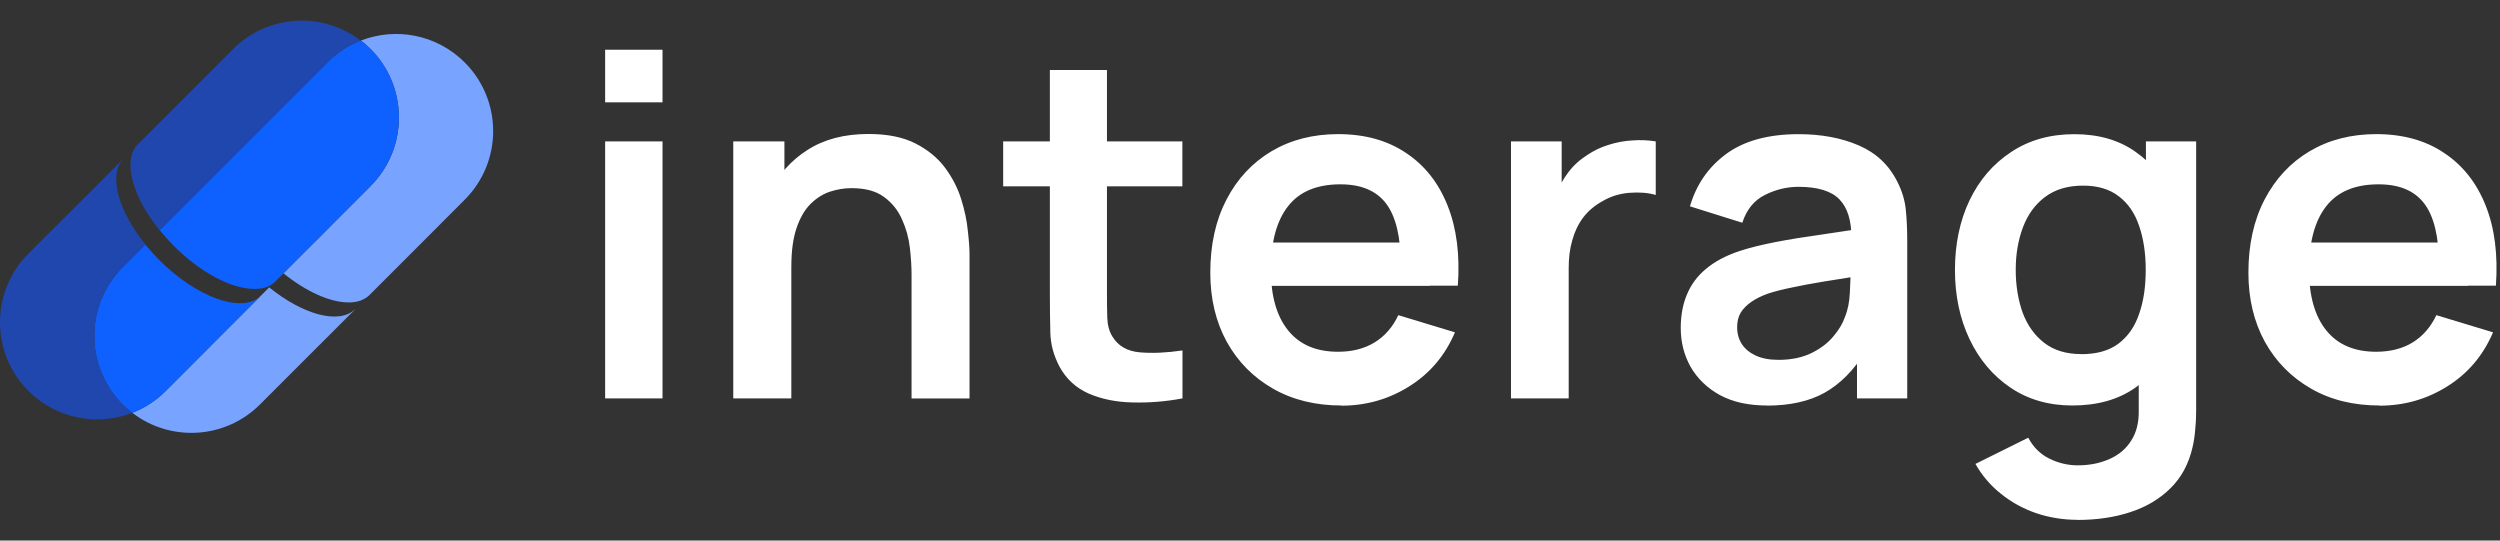
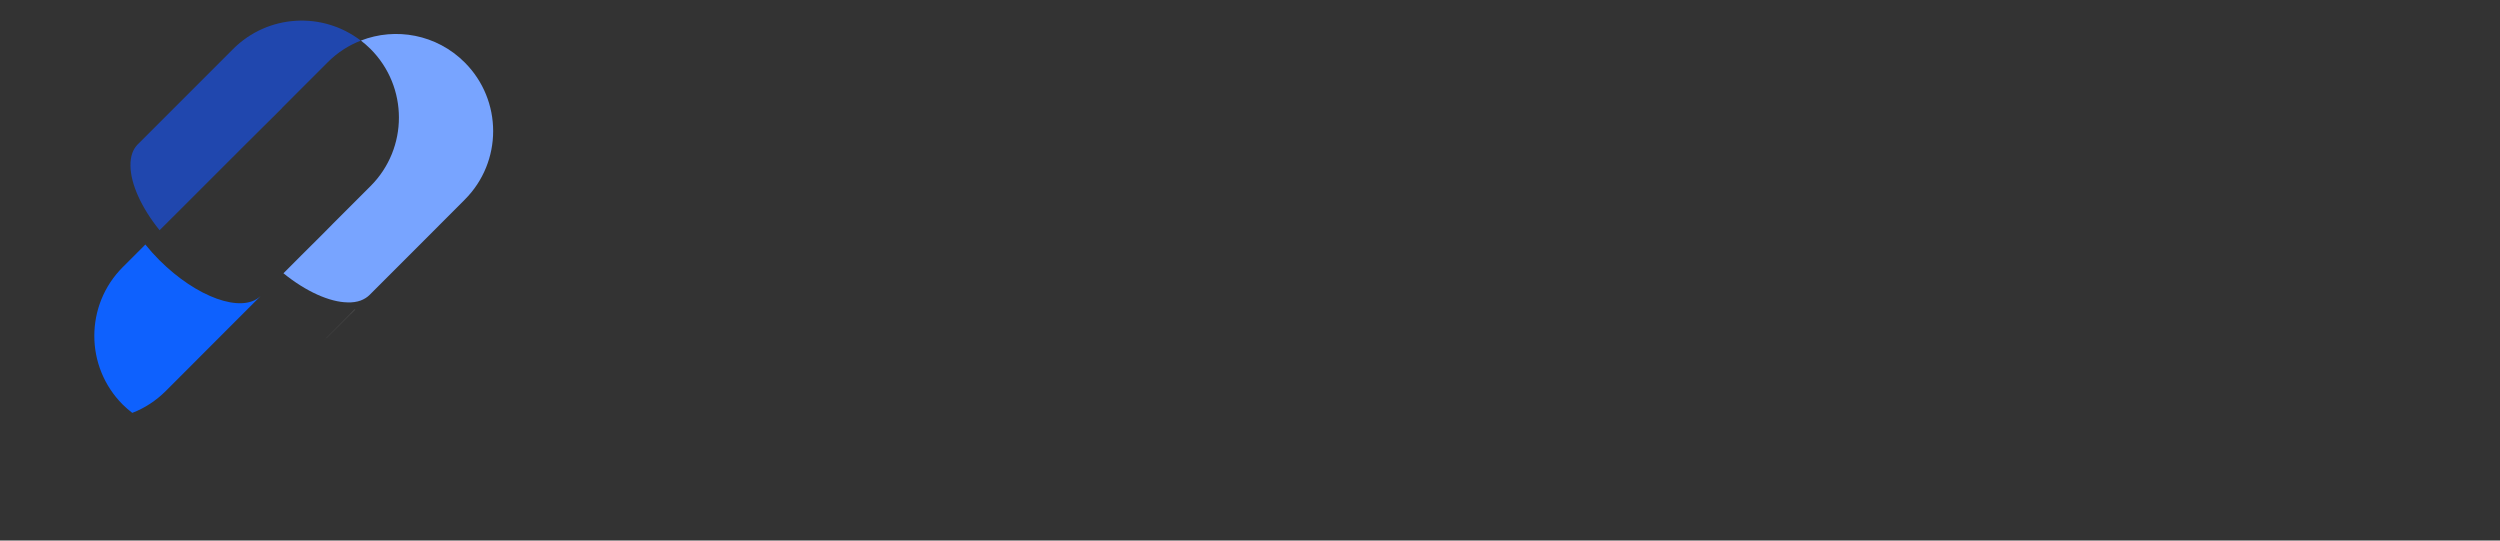
<svg xmlns="http://www.w3.org/2000/svg" width="111" height="24" viewBox="0 0 111 24" fill="none">
  <rect x="0" y="0" width="111" height="24" fill="#333333" stroke="none" />
-   <path d="M26.868 4.545V2.208H29.416V4.545H26.868ZM26.868 17.69V6.278H29.416V17.69H26.868ZM40.473 17.69V12.195C40.473 11.834 40.448 11.437 40.398 11.001C40.348 10.566 40.233 10.144 40.051 9.746C39.873 9.336 39.607 9.004 39.247 8.743C38.895 8.482 38.414 8.354 37.809 8.354C37.486 8.354 37.162 8.407 36.848 8.511C36.529 8.618 36.243 8.801 35.982 9.061C35.73 9.314 35.523 9.666 35.369 10.118C35.216 10.562 35.136 11.133 35.136 11.829L33.624 11.182C33.624 10.209 33.81 9.331 34.183 8.539C34.564 7.752 35.12 7.122 35.853 6.658C36.587 6.186 37.486 5.949 38.559 5.949C39.404 5.949 40.101 6.09 40.651 6.372C41.202 6.654 41.638 7.015 41.961 7.449C42.285 7.885 42.524 8.353 42.678 8.846C42.831 9.339 42.931 9.807 42.972 10.251C43.023 10.686 43.047 11.042 43.047 11.32V17.693H40.469L40.474 17.689L40.473 17.69ZM32.557 17.69V6.278H34.828V9.816H35.135V17.69H32.557ZM52.498 17.69C51.744 17.831 51.006 17.889 50.281 17.868C49.564 17.855 48.918 17.722 48.346 17.478C47.775 17.226 47.343 16.828 47.045 16.285C46.784 15.792 46.647 15.286 46.635 14.772C46.622 14.258 46.614 13.678 46.614 13.028V3.108H49.149V12.883C49.149 13.343 49.149 13.741 49.162 14.089C49.174 14.434 49.249 14.715 49.386 14.934C49.639 15.357 50.044 15.593 50.6 15.643C51.155 15.693 51.789 15.664 52.502 15.56V17.695L52.498 17.69V17.69ZM44.541 8.274V6.277H52.497V8.274H44.541ZM59.563 18.004C58.408 18.004 57.392 17.755 56.518 17.254C55.644 16.753 54.96 16.061 54.467 15.174C53.982 14.287 53.737 13.264 53.737 12.108C53.737 10.861 53.978 9.778 54.455 8.863C54.935 7.939 55.598 7.226 56.452 6.717C57.305 6.212 58.292 5.955 59.41 5.955C60.596 5.955 61.598 6.232 62.423 6.788C63.257 7.339 63.869 8.115 64.272 9.125C64.674 10.132 64.827 11.321 64.727 12.684H62.199V11.756C62.191 10.516 61.975 9.61 61.545 9.041C61.114 8.47 60.438 8.184 59.514 8.184C58.469 8.184 57.695 8.507 57.189 9.158C56.684 9.8 56.427 10.74 56.427 11.98C56.427 13.136 56.679 14.031 57.189 14.665C57.695 15.299 58.436 15.618 59.41 15.618C60.036 15.618 60.575 15.481 61.027 15.207C61.486 14.926 61.839 14.52 62.084 13.993L64.6 14.755C64.164 15.783 63.485 16.583 62.569 17.155C61.661 17.726 60.654 18.012 59.556 18.012L59.564 18.004H59.563ZM55.63 12.692V10.769H63.483V12.692H55.63ZM67.088 17.69V6.278H69.338V9.058L69.065 8.698C69.205 8.317 69.392 7.972 69.624 7.662C69.865 7.342 70.15 7.086 70.481 6.878C70.763 6.688 71.074 6.538 71.41 6.435C71.754 6.323 72.106 6.257 72.466 6.236C72.827 6.207 73.175 6.223 73.515 6.278V8.656C73.175 8.557 72.786 8.527 72.343 8.561C71.904 8.598 71.51 8.718 71.158 8.929C70.806 9.12 70.516 9.365 70.292 9.659C70.072 9.953 69.911 10.293 69.807 10.674C69.699 11.047 69.65 11.453 69.65 11.889V17.69H67.089L67.088 17.69ZM78.454 18.004C77.63 18.004 76.933 17.851 76.362 17.54C75.79 17.225 75.359 16.802 75.061 16.285C74.77 15.762 74.625 15.191 74.625 14.561C74.625 14.01 74.716 13.516 74.898 13.081C75.081 12.637 75.362 12.256 75.743 11.941C76.124 11.618 76.618 11.353 77.223 11.15C77.678 11 78.217 10.868 78.831 10.748C79.452 10.628 80.119 10.52 80.841 10.42C81.566 10.312 82.324 10.2 83.111 10.08L82.204 10.598C82.212 9.811 82.034 9.227 81.673 8.854C81.313 8.481 80.708 8.295 79.853 8.295C79.34 8.295 78.842 8.415 78.362 8.655C77.881 8.896 77.549 9.305 77.359 9.89L75.034 9.161C75.315 8.196 75.85 7.421 76.642 6.836C77.437 6.252 78.51 5.957 79.853 5.957C80.868 5.957 81.759 6.123 82.525 6.455C83.3 6.787 83.876 7.329 84.249 8.084C84.453 8.486 84.577 8.896 84.618 9.319C84.66 9.733 84.681 10.189 84.681 10.682V17.69H82.451V15.216L82.82 15.618C82.305 16.443 81.705 17.048 81.013 17.437C80.329 17.818 79.475 18.009 78.444 18.009L78.452 18.005L78.454 18.004ZM78.96 15.978C79.536 15.978 80.029 15.874 80.439 15.671C80.85 15.468 81.173 15.216 81.413 14.922C81.661 14.627 81.823 14.346 81.91 14.088C82.043 13.765 82.118 13.396 82.134 12.978C82.155 12.555 82.168 12.216 82.168 11.954L82.951 12.186C82.184 12.307 81.525 12.41 80.974 12.501C80.423 12.592 79.955 12.679 79.557 12.766C79.163 12.845 78.816 12.932 78.512 13.031C78.218 13.135 77.966 13.259 77.763 13.4C77.559 13.541 77.398 13.702 77.286 13.884C77.178 14.067 77.129 14.282 77.129 14.531C77.129 14.813 77.199 15.062 77.34 15.281C77.481 15.492 77.685 15.662 77.954 15.787C78.227 15.915 78.567 15.977 78.969 15.977H78.961L78.96 15.978ZM92.237 23.08C91.603 23.08 90.994 22.981 90.41 22.786C89.834 22.587 89.311 22.305 88.848 21.928C88.384 21.564 88.003 21.116 87.709 20.598L90.054 19.434C90.273 19.848 90.58 20.155 90.974 20.354C91.376 20.557 91.803 20.661 92.254 20.661C92.785 20.661 93.253 20.565 93.672 20.375C94.086 20.193 94.409 19.915 94.633 19.55C94.864 19.19 94.973 18.738 94.96 18.199V14.955H95.279V6.278H97.509V18.241C97.509 18.531 97.497 18.804 97.468 19.066C97.447 19.335 97.41 19.597 97.351 19.849C97.182 20.591 96.858 21.195 96.378 21.669C95.897 22.149 95.305 22.502 94.592 22.737C93.887 22.969 93.104 23.085 92.247 23.085L92.238 23.081L92.237 23.08ZM92.013 18.004C90.965 18.004 90.049 17.739 89.266 17.212C88.483 16.682 87.878 15.965 87.447 15.058C87.016 14.15 86.8 13.122 86.8 11.983C86.8 10.844 87.016 9.799 87.447 8.896C87.882 7.988 88.499 7.271 89.295 6.75C90.09 6.219 91.027 5.958 92.105 5.958C93.182 5.958 94.098 6.223 94.831 6.75C95.573 7.272 96.132 7.985 96.513 8.896C96.894 9.804 97.085 10.835 97.085 11.983C97.085 13.131 96.894 14.142 96.513 15.058C96.132 15.965 95.564 16.687 94.81 17.212C94.056 17.743 93.123 18.004 92.008 18.004H92.013H92.013ZM92.407 15.725C93.091 15.725 93.638 15.572 94.056 15.261C94.479 14.942 94.786 14.503 94.976 13.939C95.175 13.376 95.27 12.724 95.27 11.983C95.27 11.242 95.171 10.587 94.976 10.027C94.786 9.464 94.487 9.029 94.077 8.718C93.666 8.399 93.14 8.242 92.49 8.242C91.806 8.242 91.243 8.411 90.799 8.747C90.355 9.079 90.029 9.53 89.817 10.098C89.606 10.661 89.498 11.287 89.498 11.979C89.498 12.671 89.602 13.309 89.805 13.881C90.016 14.444 90.335 14.892 90.766 15.224C91.197 15.556 91.739 15.721 92.403 15.721L92.407 15.726V15.725ZM105.651 18.004C104.495 18.004 103.48 17.755 102.61 17.254C101.736 16.753 101.051 16.061 100.559 15.174C100.074 14.287 99.829 13.264 99.829 12.108C99.829 10.861 100.07 9.778 100.546 8.863C101.027 7.939 101.69 7.226 102.544 6.717C103.397 6.212 104.384 5.955 105.502 5.955C106.687 5.955 107.69 6.232 108.515 6.788C109.347 7.339 109.961 8.115 110.363 9.125C110.765 10.132 110.914 11.321 110.818 12.684H108.294V11.756C108.286 10.516 108.07 9.61 107.64 9.041C107.209 8.47 106.534 8.184 105.609 8.184C104.565 8.184 103.79 8.507 103.284 9.158C102.779 9.8 102.522 10.74 102.522 11.98C102.522 13.136 102.775 14.031 103.284 14.665C103.79 15.299 104.532 15.618 105.501 15.618C106.127 15.618 106.666 15.481 107.118 15.207C107.573 14.926 107.926 14.52 108.174 13.993L110.69 14.755C110.254 15.783 109.575 16.583 108.659 17.155C107.751 17.726 106.744 18.012 105.646 18.012L105.65 18.004H105.651ZM101.719 12.692V10.769H109.571V12.692H101.719Z" fill="white" />
  <path d="M15.77 13.731L14.307 15.193L15.737 13.759C15.737 13.759 15.745 13.755 15.75 13.747C15.754 13.747 15.762 13.738 15.766 13.73H15.771L15.77 13.731Z" fill="white" />
-   <path d="M15.742 13.756L14.312 15.189L11.545 17.956C9.994 19.507 7.561 19.628 5.873 18.328C6.414 18.119 6.923 17.794 7.36 17.356L10.123 14.589L11.556 13.156C11.556 13.156 11.565 13.152 11.569 13.143C11.573 13.143 11.582 13.135 11.586 13.127L11.919 12.793L11.953 12.76C13.444 13.968 15.028 14.406 15.741 13.752V13.756H15.742Z" fill="#78A4FF" />
  <path d="M12.514 4.795L10.723 6.591L10.343 6.97C10.343 6.97 10.335 6.975 10.331 6.983L10.723 6.591L12.518 4.799L12.514 4.795Z" fill="#4C6BB2" />
  <path d="M20.633 8.867L18.607 10.897L16.424 13.08C16.424 13.08 16.411 13.093 16.407 13.097C16.298 13.206 16.165 13.284 16.015 13.343C15.844 13.405 15.648 13.435 15.431 13.426C14.639 13.414 13.589 12.947 12.585 12.134L13.361 11.355L14.032 10.688L14.424 10.296L14.807 9.908L15.441 9.274L16.216 8.499L16.449 8.266C18.133 6.586 18.133 3.856 16.449 2.172C16.316 2.039 16.17 1.914 16.024 1.801C17.566 1.201 19.383 1.522 20.633 2.772C22.317 4.456 22.317 7.186 20.633 8.866V8.867Z" fill="#78A4FF" />
-   <path d="M10.72 6.591L10.328 6.983C10.328 6.983 10.332 6.979 10.34 6.975L10.72 6.595V6.591Z" fill="white" />
-   <path d="M16.451 8.267L16.218 8.5L15.442 9.276L14.809 9.909L14.425 10.297L14.033 10.689L13.362 11.356L12.586 12.136L12.253 12.469C12.253 12.469 12.249 12.477 12.24 12.482C12.24 12.486 12.232 12.494 12.224 12.498C12.215 12.507 12.207 12.515 12.194 12.527C12.111 12.611 12.007 12.674 11.894 12.719C11.882 12.723 11.865 12.731 11.853 12.736C11.848 12.74 11.836 12.744 11.832 12.744C11.661 12.807 11.465 12.836 11.248 12.828C10.269 12.811 8.902 12.106 7.71 10.91C7.485 10.685 7.276 10.451 7.089 10.218L7.869 9.443L10.315 6.997C10.315 6.997 10.327 6.984 10.332 6.98C10.332 6.976 10.336 6.971 10.344 6.967L10.723 6.588L12.515 4.792L14.541 2.766C14.979 2.328 15.483 2.007 16.025 1.795C16.171 1.908 16.316 2.032 16.45 2.166C18.134 3.85 18.134 6.58 16.45 8.259V8.268L16.451 8.267Z" fill="#0E61FE" />
  <path d="M11.557 13.16L10.123 14.594L7.36 17.361C6.922 17.799 6.414 18.124 5.873 18.332C5.727 18.22 5.581 18.095 5.447 17.961C3.768 16.277 3.768 13.548 5.447 11.864L6.418 10.893L6.452 10.855C6.639 11.088 6.848 11.322 7.073 11.547C8.736 13.21 10.728 13.919 11.553 13.16H11.557H11.557Z" fill="#0E61FE" />
-   <path d="M5.448 11.86C3.768 13.544 3.768 16.273 5.448 17.957C5.581 18.091 5.727 18.216 5.873 18.328C4.331 18.928 2.514 18.608 1.263 17.357C-0.421 15.673 -0.421 12.944 1.263 11.26L4.03 8.497L5.463 7.063C4.809 7.776 5.247 9.36 6.455 10.852L6.422 10.889L5.451 11.861H5.447L5.448 11.86Z" fill="#2047AE" />
  <path d="M16.025 1.802C15.483 2.01 14.974 2.336 14.541 2.773L12.516 4.799L10.72 6.591L10.328 6.983C10.328 6.983 10.315 6.996 10.311 7L7.865 9.446L7.085 10.222C6.273 9.217 5.805 8.166 5.793 7.375C5.789 7.159 5.814 6.962 5.877 6.792C5.927 6.654 5.998 6.538 6.093 6.433C6.101 6.421 6.11 6.412 6.122 6.404C6.126 6.4 6.135 6.391 6.139 6.387L8.323 4.203L10.348 2.178C11.899 0.627 14.332 0.506 16.021 1.806L16.025 1.802Z" fill="#2047AE" />
</svg>